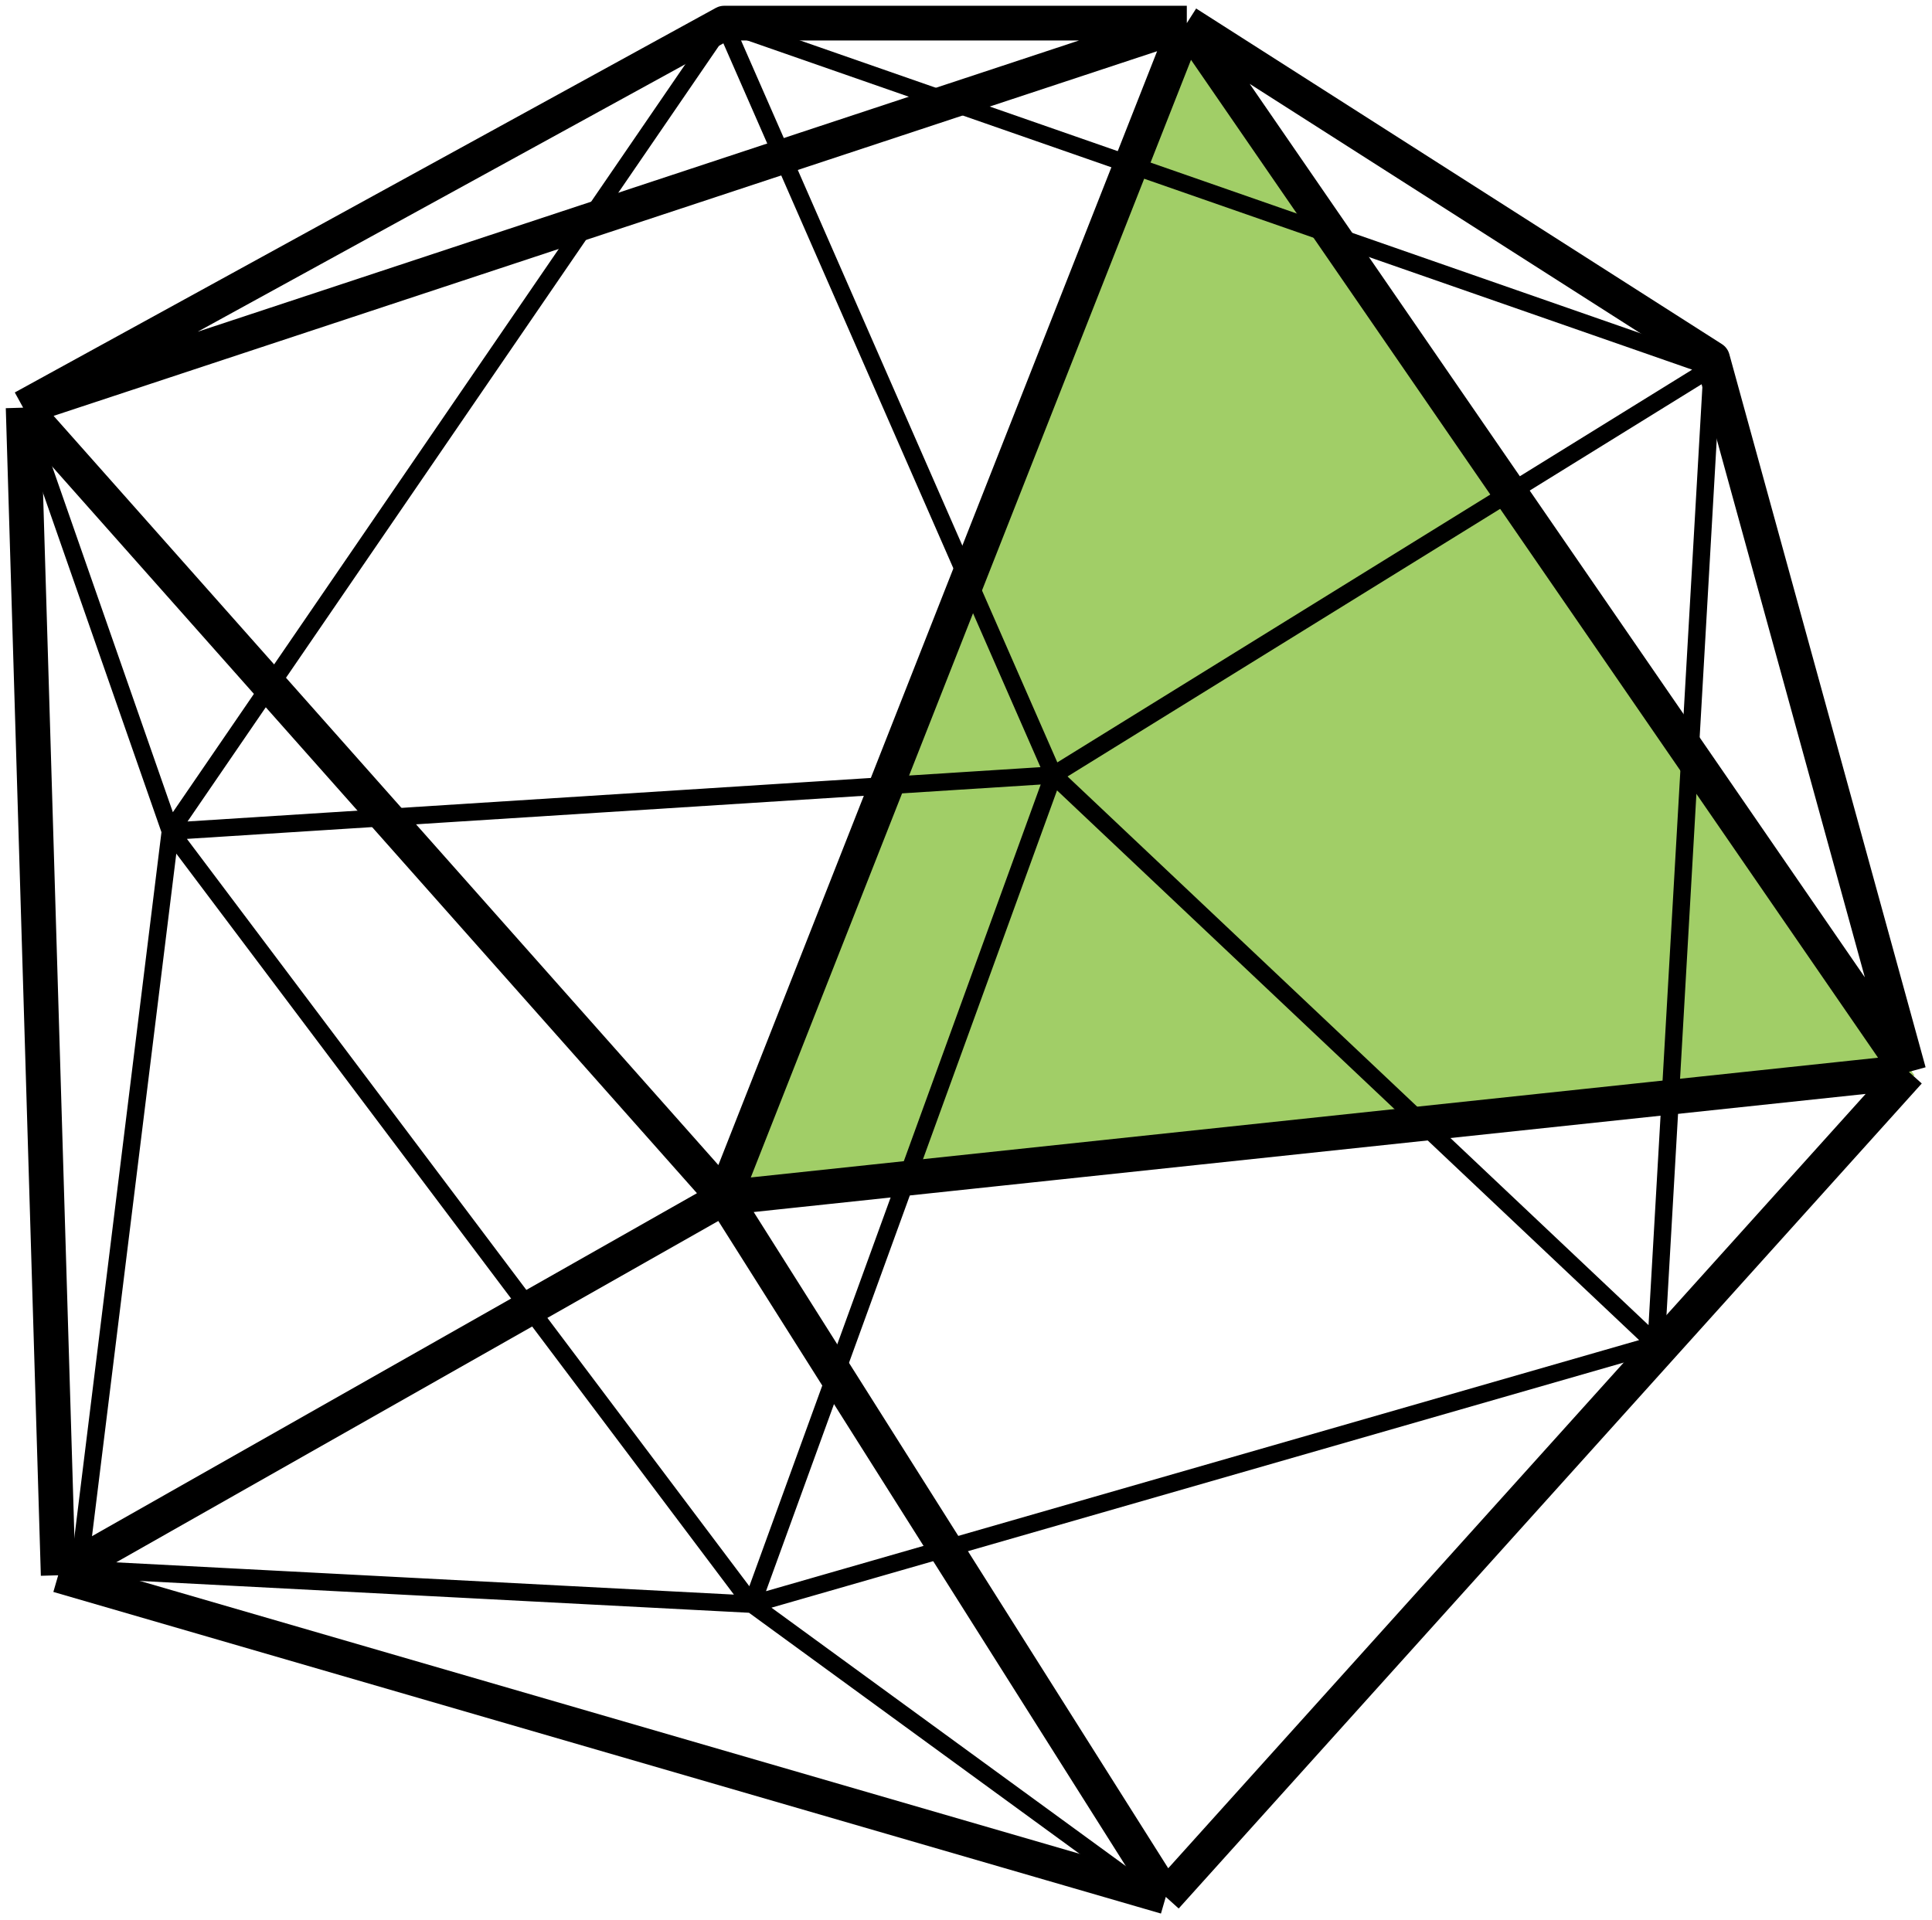
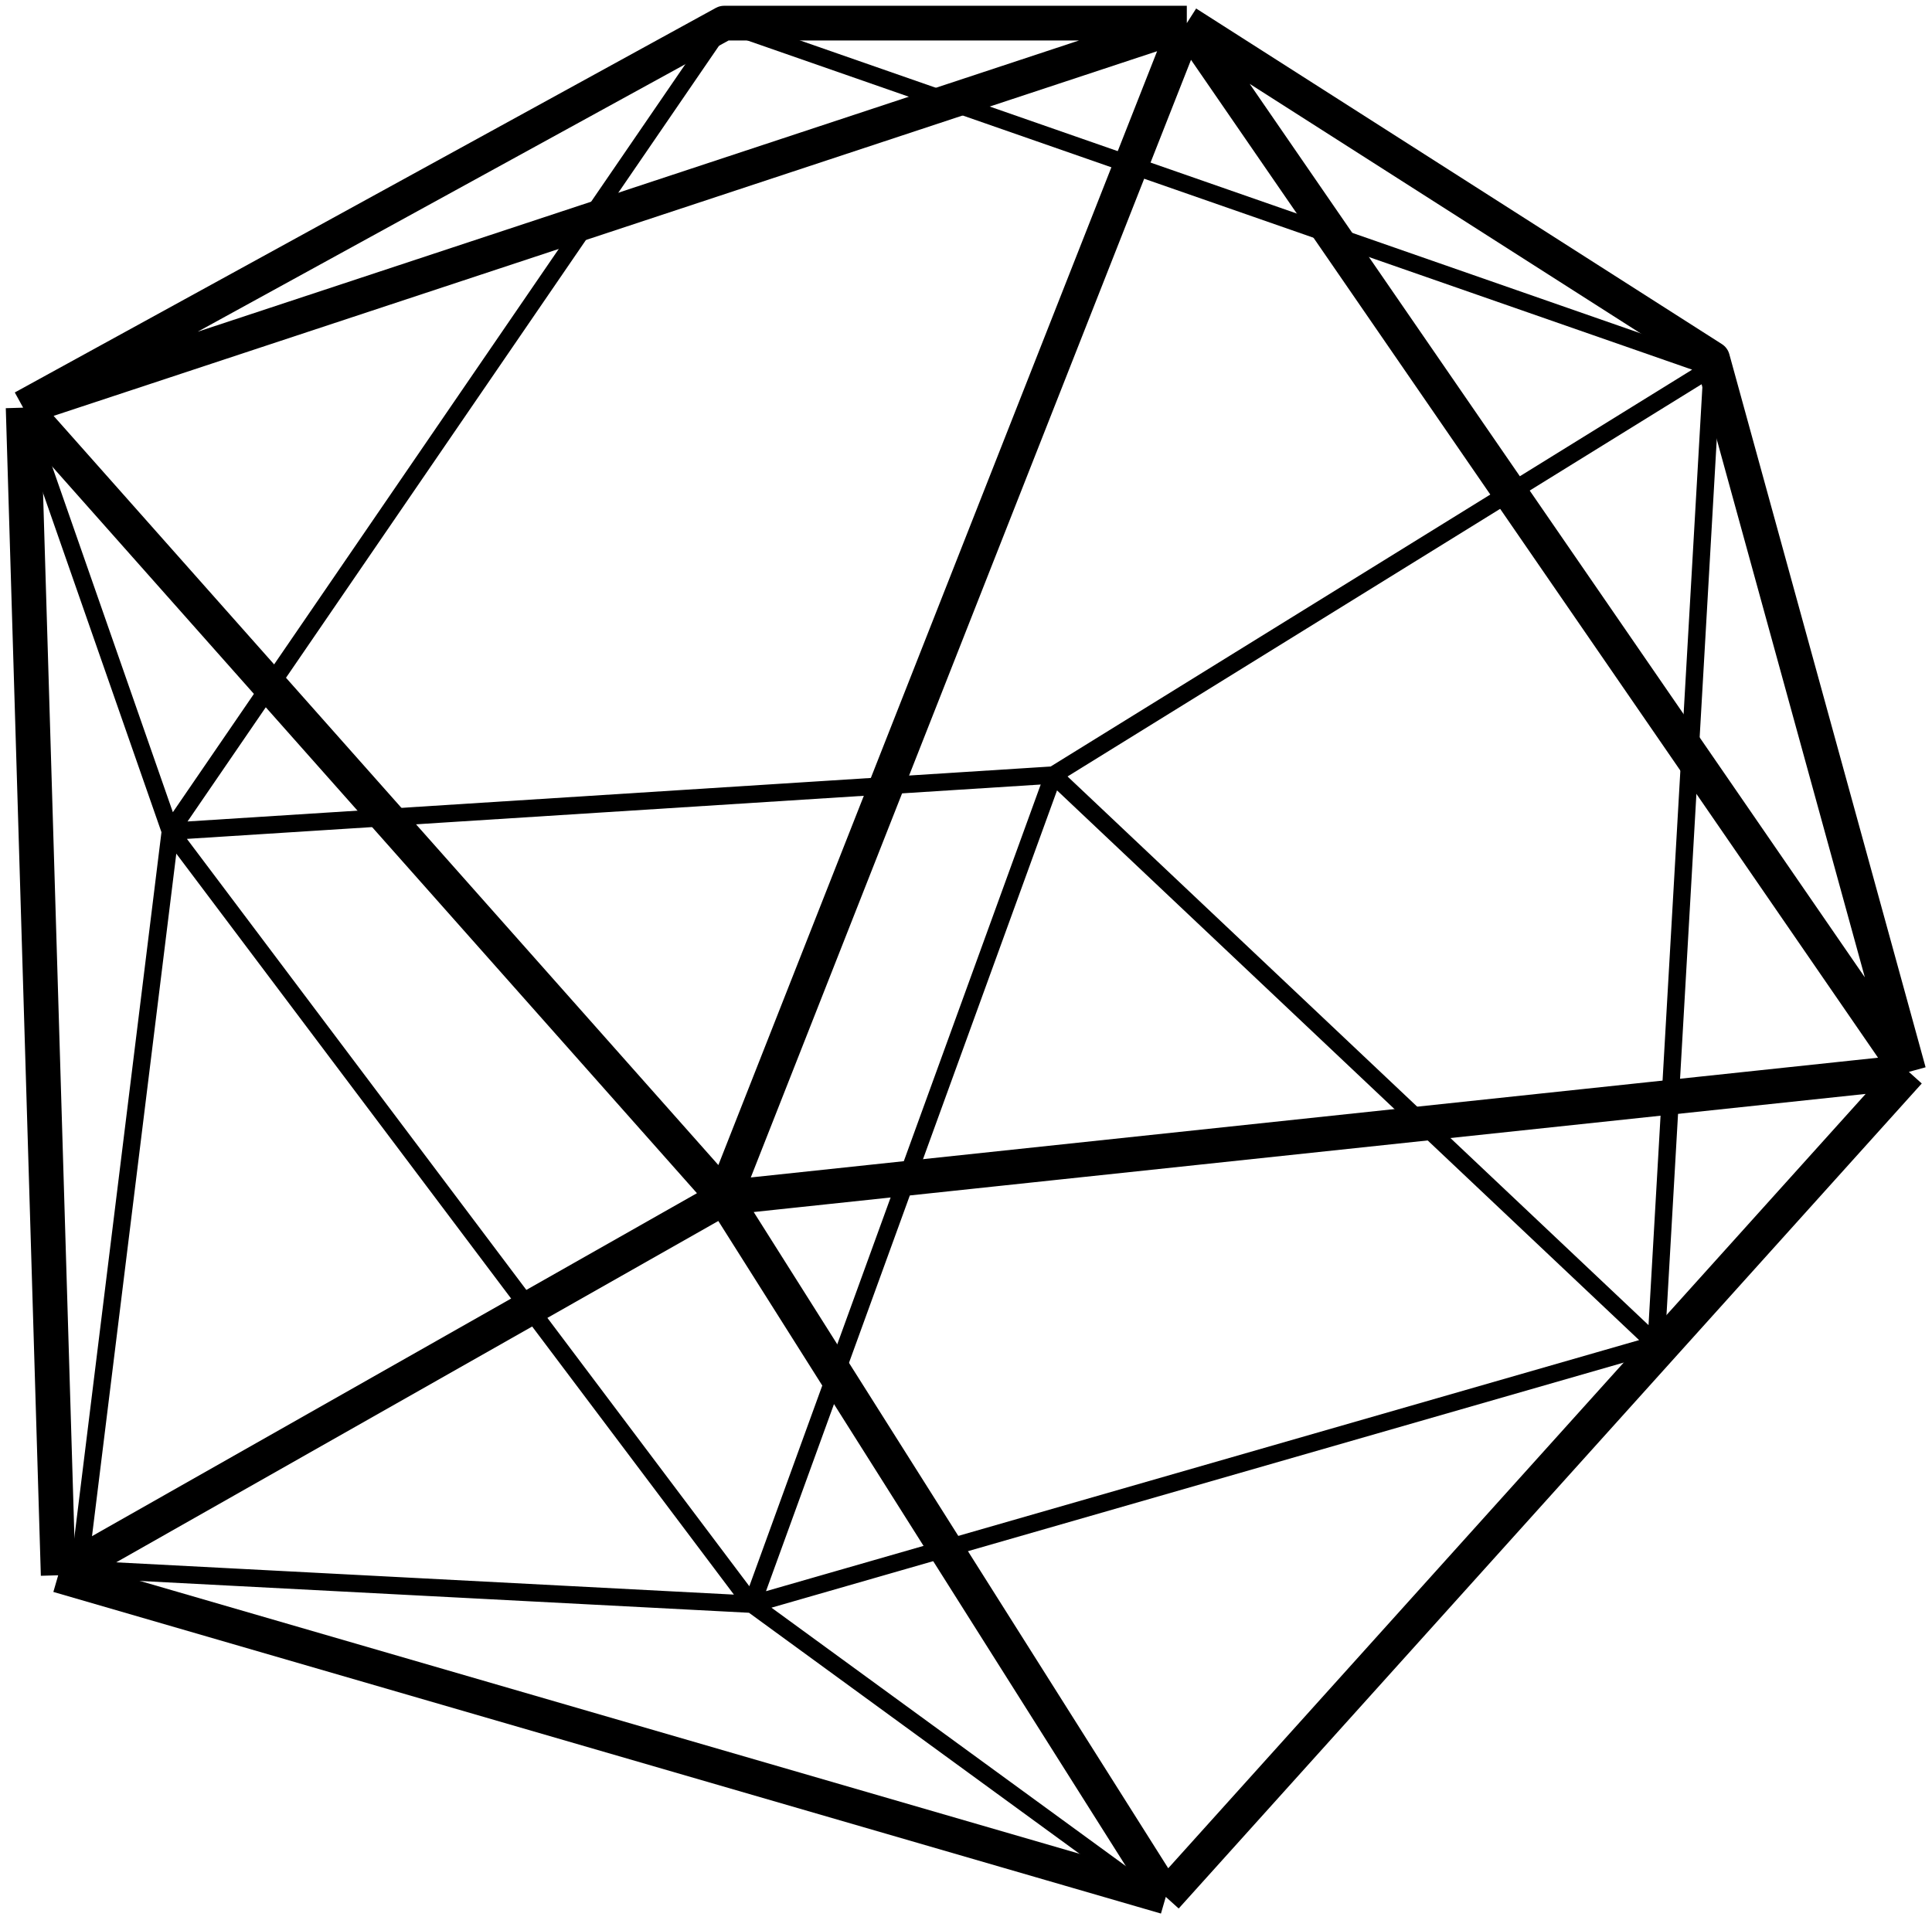
<svg xmlns="http://www.w3.org/2000/svg" width="167" height="166" viewBox="0 0 167 166" fill="none">
-   <path d="M165.5 93L63 104L103 2.5L165.5 93Z" fill="#A1CE67" />
  <path d="M2 35.246L5.03 136.194M2 35.246L62.595 2H102.587M2 35.246L102.587 2M2 35.246L62.595 103.552M5.03 136.194L100.77 164M5.03 136.194L62.595 103.552M100.77 164L165 92.672M100.77 164L62.595 103.552M165 92.672L148.033 31.015L102.587 2M165 92.672L62.595 103.552M165 92.672L102.587 2M102.587 2L62.595 103.552" stroke="black" stroke-width="3" stroke-linejoin="round" />
-   <path d="M2 35.415L14.722 71.868M14.722 71.868L65.004 138.698M14.722 71.868L62.581 2M14.722 71.868L91.054 67.007M14.722 71.868L6.846 135.66L65.004 138.698M65.004 138.698L143.154 116.219M65.004 138.698L91.054 67.007M65.004 138.698L98.324 163M143.154 116.219L148 31.77M143.154 116.219L91.054 67.007M148 31.77L62.581 2M148 31.77L91.054 67.007M62.581 2L91.054 67.007" stroke="black" stroke-width="1.5" stroke-linejoin="round" />
+   <path d="M2 35.415L14.722 71.868M14.722 71.868L65.004 138.698M14.722 71.868L62.581 2M14.722 71.868L91.054 67.007M14.722 71.868L6.846 135.66L65.004 138.698M65.004 138.698L143.154 116.219M65.004 138.698L91.054 67.007M65.004 138.698L98.324 163M143.154 116.219L148 31.77M143.154 116.219L91.054 67.007M148 31.77L62.581 2M148 31.77L91.054 67.007M62.581 2" stroke="black" stroke-width="1.5" stroke-linejoin="round" />
</svg>